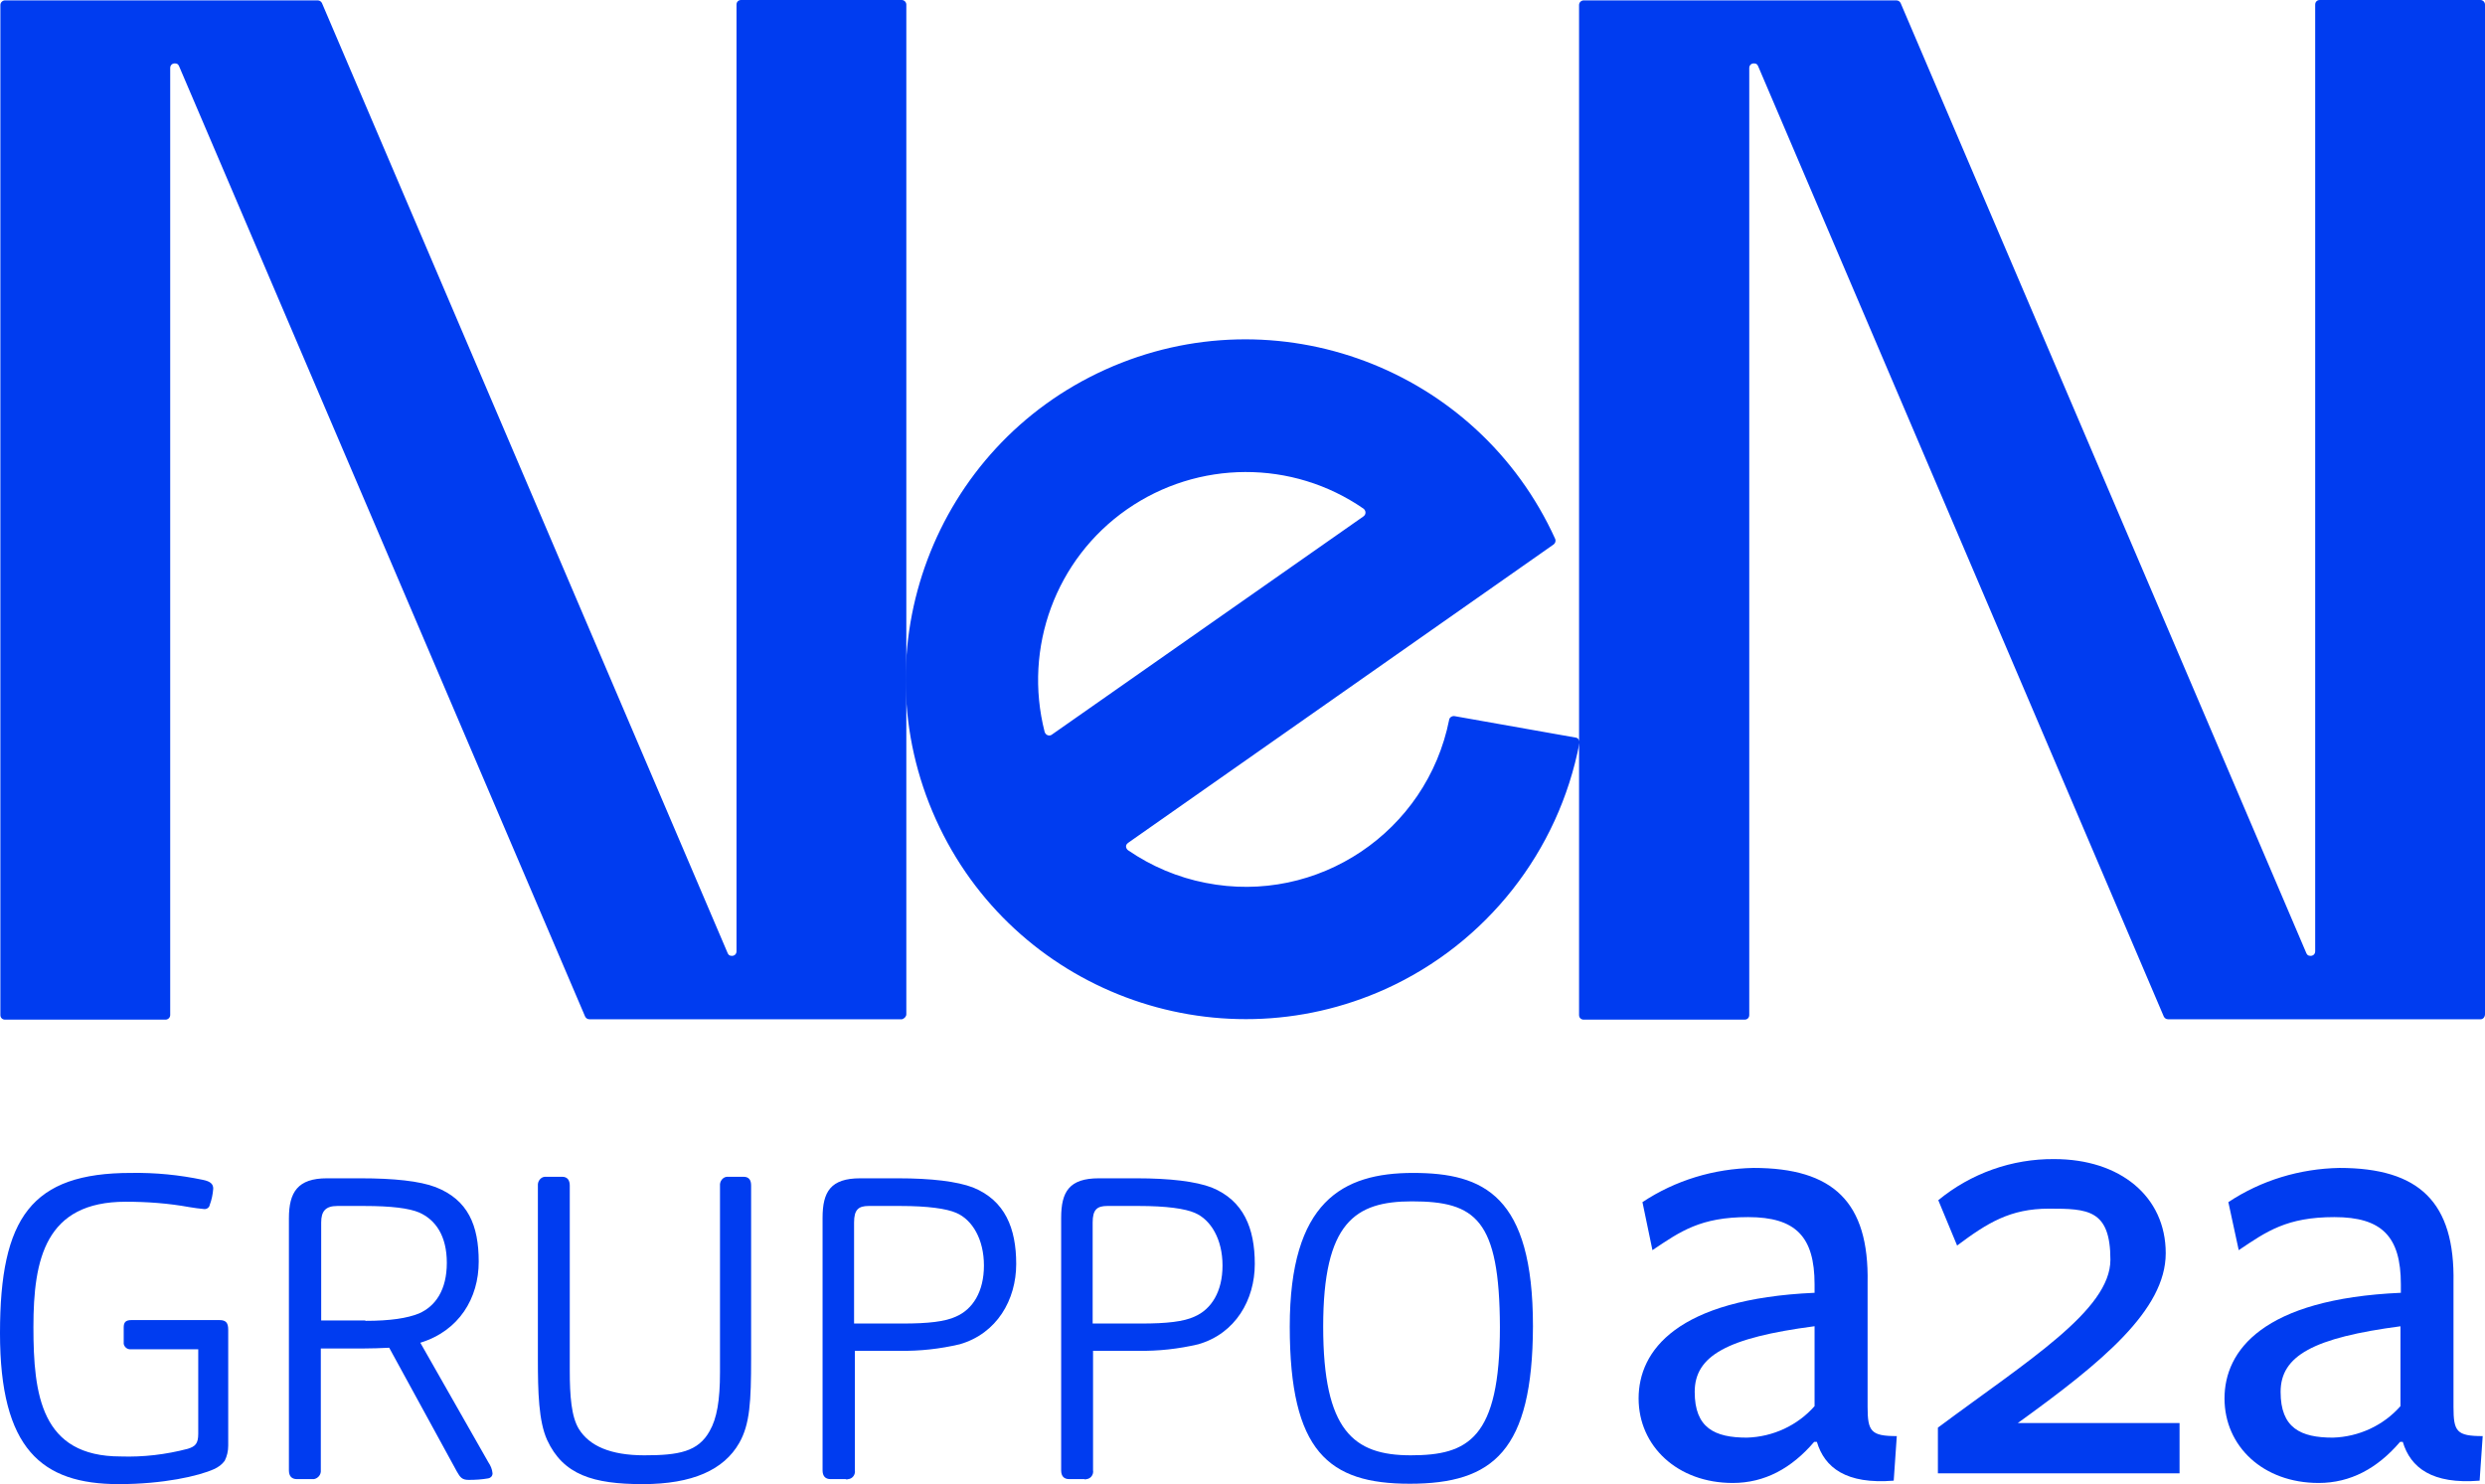
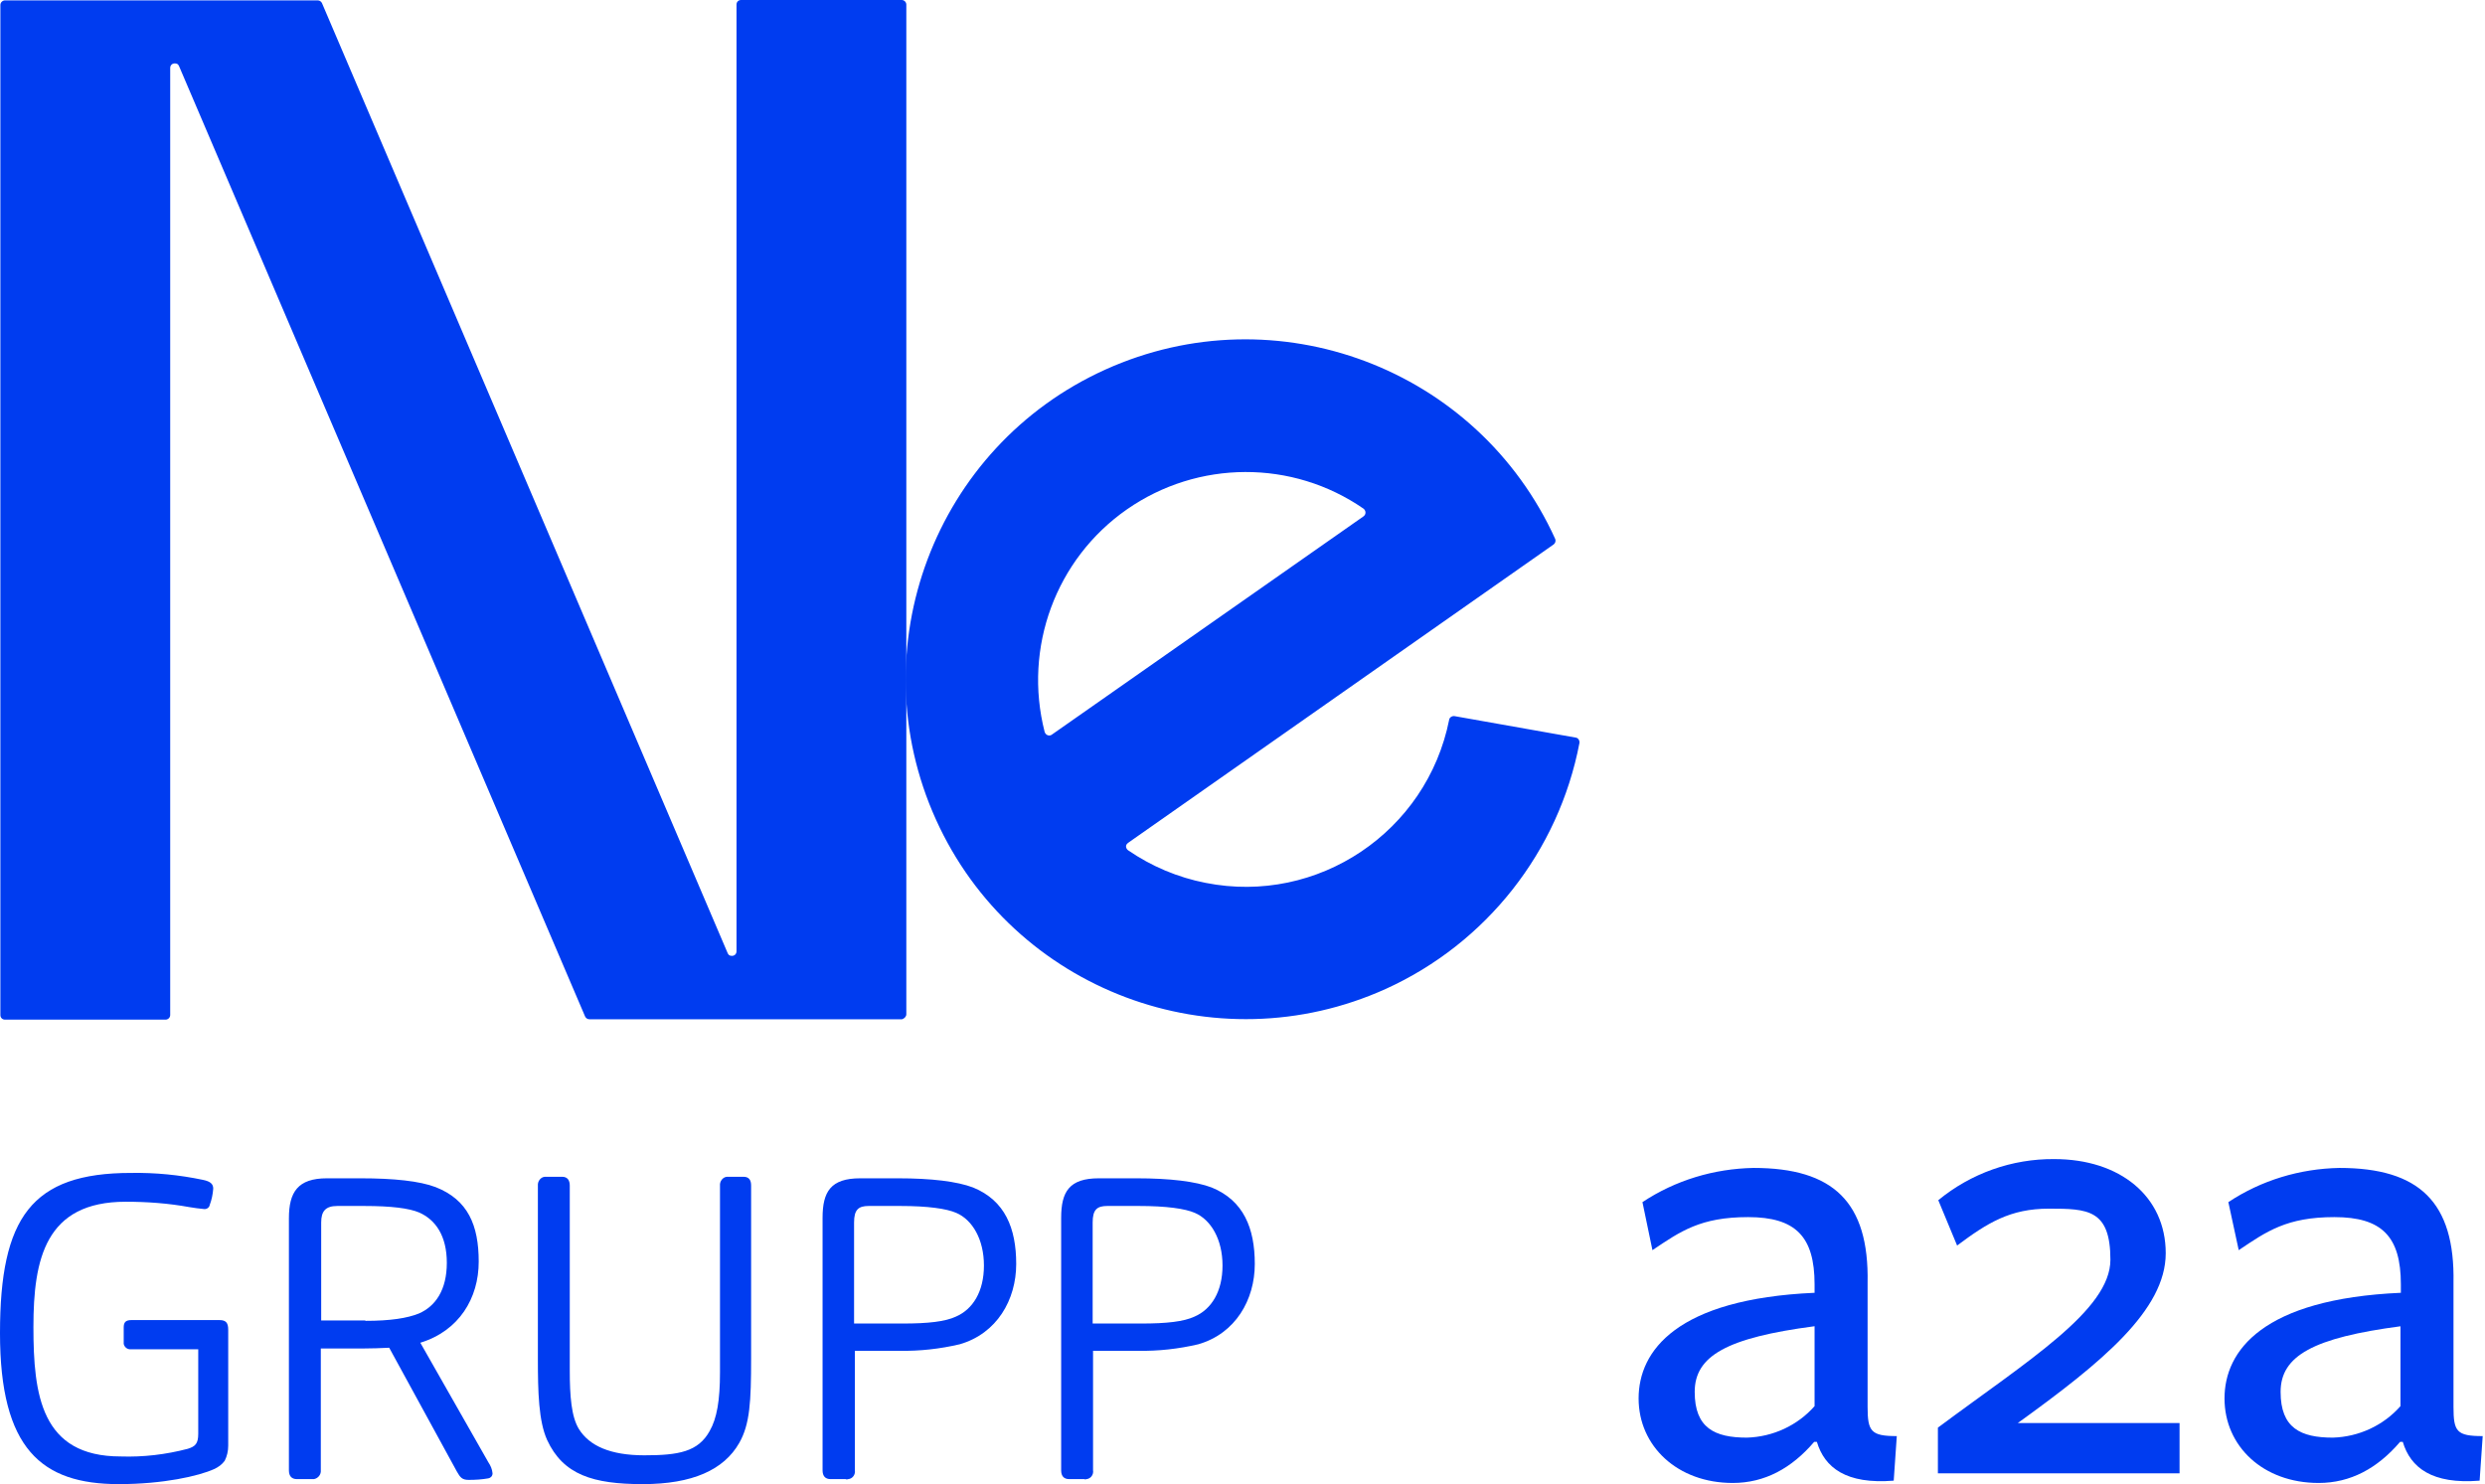
<svg xmlns="http://www.w3.org/2000/svg" id="Layer_2" version="1.1" viewBox="0 0 646.8 386.3">
  <defs>
    <style>
      .st0 {
        fill: #003cf0;
      }
    </style>
  </defs>
  <path class="st0" d="M235.9,264V1.2c0-.6-.5-1.2-1.2-1.2h-41.8c-.7,0-1.2.5-1.2,1.2v246.4c0,.7-.5,1.2-1.2,1.2s-.9-.3-1.1-.7L83.8.8c-.2-.4-.6-.7-1.1-.7H1.3C.7.1.1.6.1,1.3v262.9c0,.7.5,1.2,1.2,1.2h41.8c.6,0,1.2-.5,1.2-1.2h0V17.7c0-.7.5-1.2,1.2-1.2s.9.3,1.1.7l105.7,247.4c.2.4.6.7,1.1.7h81.4c.6-.2,1.1-.7,1.1-1.3Z" />
-   <path class="st0" d="M646.8,264V1.2c0-.6-.5-1.2-1.2-1.2h-41.8c-.7,0-1.2.5-1.2,1.2h0v246.4c0,.7-.5,1.2-1.2,1.2s-.9-.3-1.1-.7L494.7.8c-.2-.4-.6-.7-1.1-.7h-81.4c-.6,0-1.2.5-1.2,1.2v262.9c0,.7.5,1.2,1.2,1.2h41.9c.7,0,1.2-.5,1.2-1.2V17.7c0-.7.5-1.2,1.2-1.2s.9.3,1.1.7l105.6,247.4c.2.4.6.7,1.1.7h81.4c.6,0,1.1-.6,1.1-1.3Z" />
  <path class="st0" d="M404.8,140.3c-20.2-44.5-72.6-64.2-117.1-44.1s-64.2,72.6-44.1,117.1,72.6,64.2,117.1,44.1c26.2-11.9,45-35.8,50.4-64,.1-.6-.3-1.3-.9-1.4h0l-31.6-5.6c-.6-.1-1.3.3-1.4.9h0c-5.8,29.2-34.2,48.3-63.4,42.5-7.2-1.4-14.1-4.3-20.2-8.5-.5-.4-.7-1.1-.3-1.6l.3-.3,110.8-77.7c.4-.3.6-.9.4-1.4ZM293.3,132.6c18.5-12.9,43.1-13,61.6-.2.5.4.7,1.1.3,1.7-.1.1-.2.2-.3.3l-81.1,56.8c-.5.4-1.3.3-1.7-.3-.1-.1-.1-.2-.2-.4-5.6-21.9,2.9-45,21.4-57.9h0Z" />
  <path class="st0" d="M472.2,375.3c-5.9,6.9-12.9,10.7-21.2,10.7-14.4,0-24.5-9.6-24.5-22s9.9-25.9,45.8-27.5v-2.2c0-12.4-4.9-17.5-17.3-17.5s-17.6,3.7-24.9,8.6l-2.6-12.5c8.6-5.7,18.6-8.7,28.9-8.9,20.8,0,30.1,8.9,29.7,29.9v32.3c0,6.4.9,7.6,7.6,7.6l-.8,11.6c-12.4,1-18-3.4-20-10.1h-.7ZM472.3,345.2c-22.8,3-31.2,7.7-31.2,17.1s5.2,11.9,13.6,11.9c6.8-.2,13.2-3.2,17.6-8.2v-20.8h0Z" />
  <path class="st0" d="M504.4,383.5v-11.9c23.5-17.5,44.9-30.6,44.9-43.7s-5.9-13.3-16-13.3-16,3.7-23.9,9.6l-4.9-11.8c8.5-7,19.2-10.8,30.2-10.7,17.1,0,29,9.7,29,24.5s-16.6,28.4-38.5,44.2h42.1v13.1h-62.9Z" />
  <path class="st0" d="M624.7,375.3c-5.9,6.9-12.9,10.7-21.2,10.7-14.5,0-24.5-9.6-24.5-22s9.9-25.9,45.9-27.5v-2.2c0-12.4-4.9-17.5-17.3-17.5s-17.6,3.7-24.9,8.6l-2.7-12.5c8.6-5.7,18.6-8.7,28.9-8.9,20.8,0,30.1,8.9,29.7,29.9v32.3c0,6.4.8,7.6,7.6,7.6l-.8,11.6c-12.4,1-18-3.4-20-10.1h-.7ZM624.9,345.2c-22.8,3-31.3,7.7-31.3,17.1s5.2,11.9,13.6,11.9c6.8-.2,13.2-3.2,17.6-8.2v-20.8h.1Z" />
  <path class="st0" d="M58.5,380.2c-.7,1-1.7,1.7-2.8,2.2-4,1.8-13.2,3.9-24.8,3.9-20.1,0-30.9-9.2-30.9-39.3s8.2-41.7,34.1-41.7c6.3-.1,12.5.5,18.7,1.8,2,.4,2.7,1.1,2.7,2.3-.1,1.4-.4,2.9-.9,4.2-.1.7-.8,1.2-1.5,1.1-1.3-.1-2.5-.3-3.8-.5-5.5-1-11-1.4-16.6-1.4-20.9,0-24,14.9-24,32.6s2,33.7,22.7,33.7c5.9.2,11.8-.5,17.5-2,1.9-.6,2.7-1.3,2.7-3.9v-22h-17.5c-.9.1-1.7-.5-1.9-1.4v-4.3c0-1.3.5-1.9,2-1.9h22.9c1.7,0,2.3.7,2.3,2.5v30.2c0,1.4-.3,2.7-.9,3.9Z" />
  <path class="st0" d="M81.2,385h-3.9c-1.4,0-2.1-.8-2.1-2.3v-65.6c0-6.8,2.3-10.4,9.9-10.4h8.7c8.7,0,15.4.7,19.6,2.3,8.4,3.3,11.2,9.9,11.2,19.4s-5.1,18-15.2,21.1l17.7,31.1c.6.9,1,1.8,1.1,2.9,0,.7-.5,1.2-1.1,1.3-1.7.3-3.4.4-5.1.4s-2.2-.6-3.1-2.2l-17.6-32.2c-2.2.1-4.5.2-7,.2h-10.8v31.7c.1,1.1-.7,2.1-1.8,2.3,0,0-.3,0-.5,0ZM95.1,343.8c6.6,0,10.9-.7,13.9-1.9,4.4-1.9,7.3-6.2,7.3-13.2s-2.9-11.2-7.2-13.1c-2.6-1.1-7.2-1.7-14.3-1.7h-7c-3.1,0-4.2,1.4-4.2,4.3v25.5h11.5Z" />
  <path class="st0" d="M195.5,353.6c0,11.2-.3,17.1-3.1,22-4,7-12.2,10.7-25.1,10.7s-20.7-2.4-24.9-11.5c-2.2-4.9-2.4-12.4-2.4-21.1v-45.1c-.1-1.1.7-2.2,1.8-2.3h4.5c1.4,0,2,.9,2,2.3v48.1c0,6.6.4,12.1,2.4,15.3,2.7,4.3,8.1,6.8,17,6.8s14-.9,17-6.3c1.9-3.3,2.7-8,2.7-15.3v-48.6c-.1-1.1.7-2.2,1.8-2.3h4.3c1.5,0,2,.9,2,2.3v45Z" />
  <path class="st0" d="M220.1,385h-3.9c-1.4,0-2.1-.8-2.1-2.3v-65.7c0-6.8,2.1-10.3,9.8-10.3h9.8c8.7,0,15.4.8,19.6,2.4,8.3,3.4,11.2,10.6,11.2,19.9s-5,18.1-14.7,20.9c-5.1,1.2-10.4,1.8-15.7,1.7h-11.6v31.1c.2,1.1-.6,2.2-1.7,2.3-.3.1-.5.1-.7,0ZM235,344.5c6.6,0,11-.5,13.8-1.8,4.4-1.9,7.3-6.5,7.3-13.3s-3-11.9-7.2-13.7c-2.5-1.1-7.4-1.8-14.6-1.8h-8.2c-2.7,0-3.8,1-3.8,4.3v26.3h12.7Z" />
  <path class="st0" d="M282.2,385h-3.9c-1.4,0-2.1-.8-2.1-2.3v-65.7c0-6.8,2.1-10.3,9.8-10.3h9.8c8.7,0,15.4.8,19.6,2.4,8.3,3.4,11.2,10.6,11.2,19.9s-5,18.1-14.7,20.9c-5.1,1.2-10.4,1.8-15.7,1.7h-11.7v31.1c.2,1.1-.6,2.2-1.7,2.3-.2.1-.4.1-.6,0ZM297.1,344.5c6.6,0,11-.5,13.8-1.8,4.4-1.9,7.3-6.5,7.3-13.3s-3-11.9-7.2-13.7c-2.5-1.1-7.4-1.8-14.6-1.8h-8.2c-2.7,0-3.8,1-3.8,4.3v26.3h12.7Z" />
-   <path class="st0" d="M366.9,386.2c-21.1,0-31.2-8.4-31.2-40.9s13.7-40,32.1-40,31.2,5.9,31.2,39.9c-.1,32.4-10.3,41-32.1,41ZM367.5,312.7c-14.8,0-23.1,5.5-23.1,32.6s7.9,33.5,22.8,33.5,23.2-4.3,23.2-33.4c-.1-28-6.3-32.7-22.9-32.7h0Z" />
</svg>